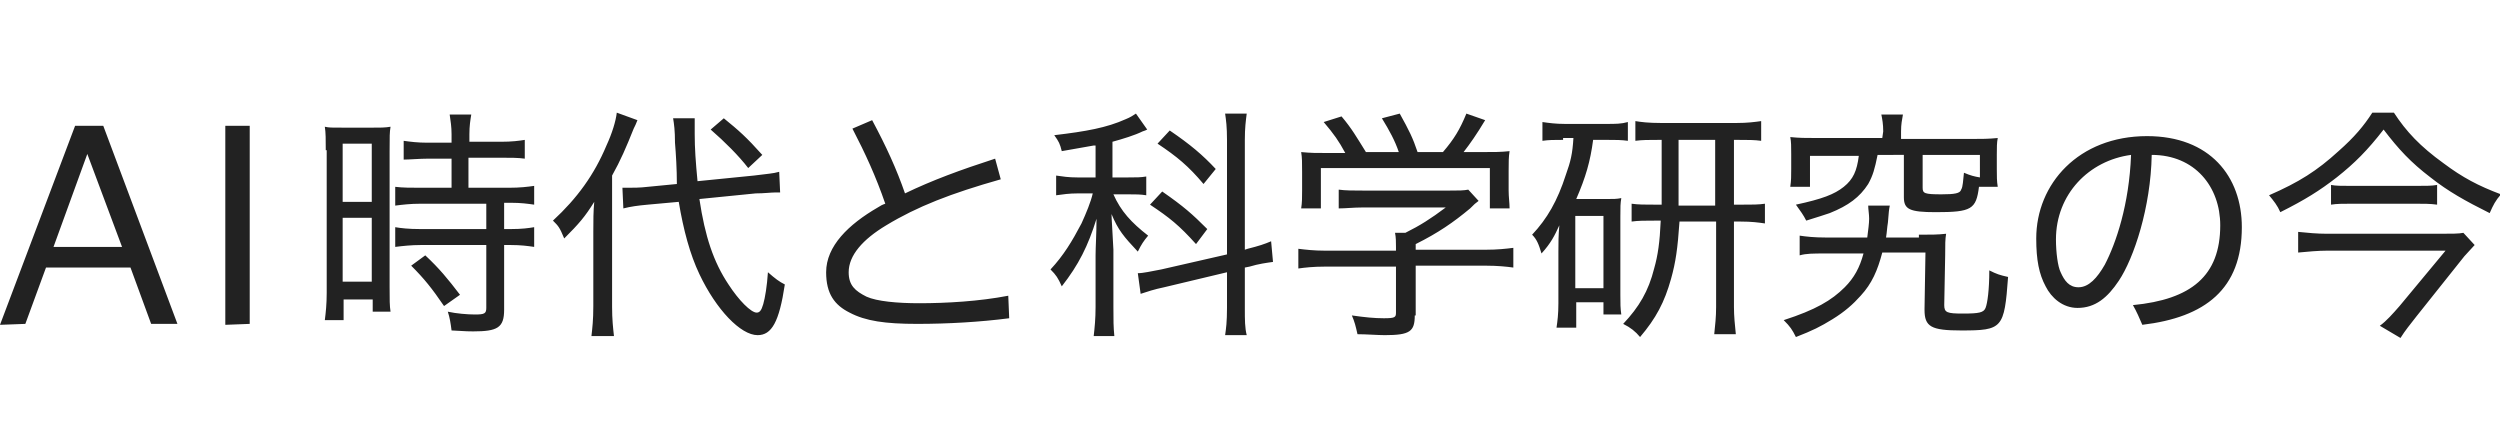
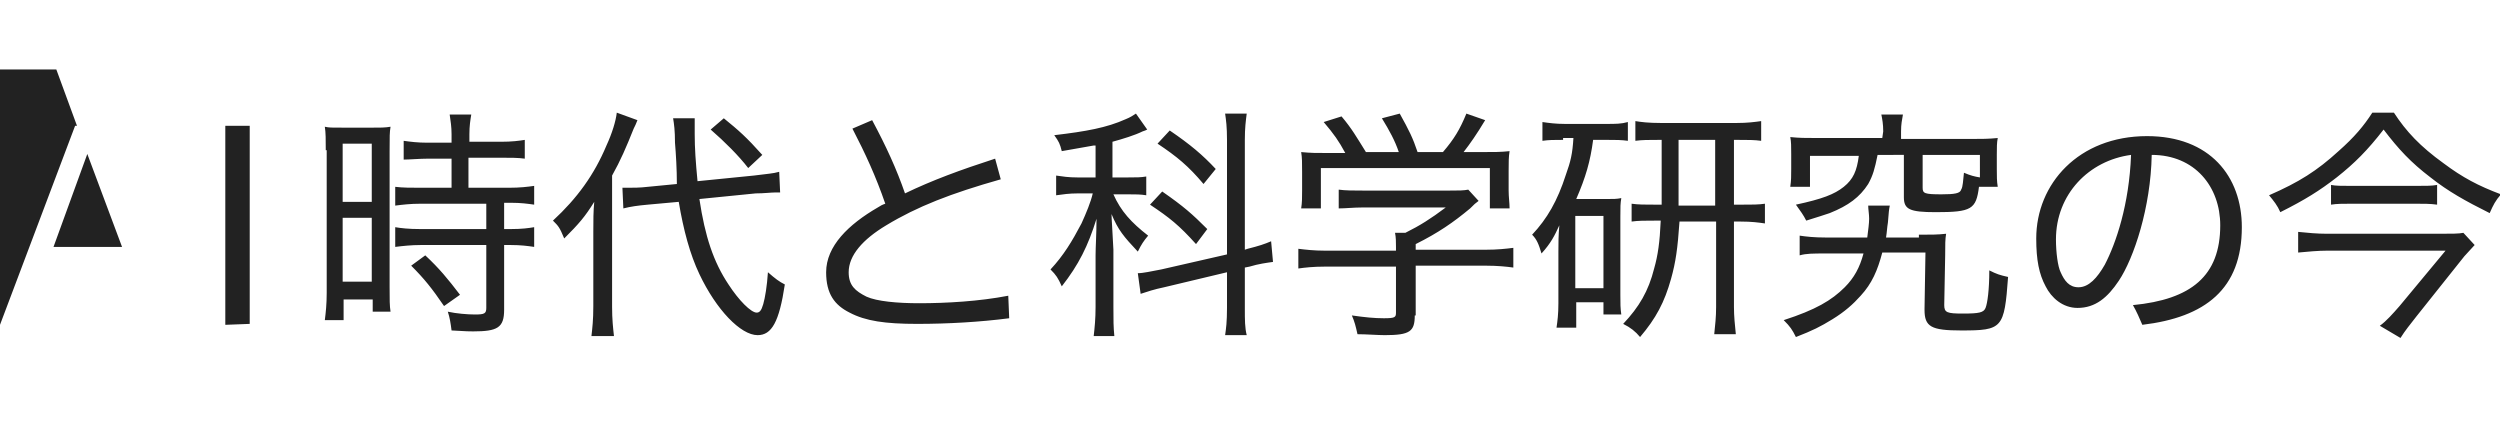
<svg xmlns="http://www.w3.org/2000/svg" version="1.1" id="レイヤー_1" x="0px" y="0px" width="266.3px" height="44.8px" viewBox="0 0 266.3 44.8" style="enable-background:new 0 0 266.3 44.8;" xml:space="preserve">
  <style type="text/css">
	.st0{fill:#222222;}
</style>
-   <path class="st0" d="M0,34.6l8-21.2h3l7.9,21.1h-2.8l-2.2-6h-9l-2.2,6L0,34.6L0,34.6z M5.7,26.3H13l-3.7-9.9L5.7,26.3z M24,34.6  V13.4h2.6v21.1L24,34.6L24,34.6z M34.7,16c0-1.1,0-1.9-0.1-2.5c0.5,0.1,0.5,0.1,2.4,0.1h2.3c1.3,0,1.7,0,2.3-0.1  c-0.1,0.6-0.1,1-0.1,2.6v14.5c0,1.3,0,2,0.1,2.6h-1.9v-1.3h-3.1v2.2h-2c0.1-0.8,0.2-1.7,0.2-2.9V16H34.7z M36.5,21.5h3.1v-6.2h-3.1  V21.5z M36.5,30h3.1v-6.8h-3.1V30z M45.6,16.9c-0.9,0-2,0.1-2.6,0.1v-2c0.7,0.1,1.5,0.2,2.5,0.2h2.6v-0.9c0-0.8-0.1-1.4-0.2-2.1h2.3  c-0.1,0.6-0.2,1.2-0.2,2.1v0.8h3.4c1.1,0,1.9-0.1,2.5-0.2v2c-0.7-0.1-1.5-0.1-2.5-0.1h-3.5V20h4.3c1.2,0,2-0.1,2.7-0.2v2  c-0.7-0.1-1.4-0.2-2.5-0.2h-0.7v2.8h0.7c1.2,0,1.9-0.1,2.5-0.2v2.1c-0.7-0.1-1.4-0.2-2.5-0.2h-0.7V33c0,1.9-0.7,2.3-3.3,2.3  c-0.4,0-0.6,0-2.3-0.1c-0.1-0.8-0.2-1.4-0.4-2c0.9,0.2,2.1,0.3,2.9,0.3c1,0,1.2-0.1,1.2-0.7v-6.7h-7c-1,0-1.9,0.1-2.7,0.2v-2.1  c0.6,0.1,1.4,0.2,2.7,0.2h7v-2.7h-7c-1.1,0-1.9,0.1-2.7,0.2v-2c0.8,0.1,1.7,0.1,2.8,0.1h3.2v-3.1C48.1,16.9,45.6,16.9,45.6,16.9z   M47.3,32.6c-1.3-1.9-2.1-2.9-3.5-4.3l1.5-1.1c1.5,1.4,2.4,2.5,3.7,4.2L47.3,32.6z M63.2,24.7c0-1.2,0-2.2,0.1-3.2  c-1,1.6-1.6,2.3-3.2,3.9c-0.5-1.2-0.6-1.3-1.2-1.9c2.6-2.4,4.4-4.9,5.7-8c0.6-1.3,1-2.6,1.1-3.5l2.2,0.8c-0.2,0.5-0.2,0.5-0.4,0.9  c-0.8,2-1.4,3.4-2.3,5v14c0,1.3,0.1,2.2,0.2,3.1H63c0.1-0.9,0.2-1.7,0.2-3.2V24.7z M74.5,21.2c0.6,4,1.5,6.7,3.1,9.1  c1.1,1.7,2.4,3,3,3c0.3,0,0.5-0.2,0.7-0.9c0.2-0.7,0.4-1.9,0.5-3.4c0.8,0.7,1.2,1,1.8,1.3c-0.6,4-1.4,5.4-2.9,5.4  c-1.8,0-4.4-2.7-6.2-6.5c-1-2.1-1.7-4.7-2.2-7.7L69,21.8c-1.1,0.1-1.8,0.2-2.6,0.4L66.3,20h0.6c0.5,0,1.3,0,2.1-0.1l3.1-0.3  c0-1.6-0.1-3.2-0.2-4.4c0-1.3-0.1-2-0.2-2.6H74v1.7c0,1.5,0.1,2.9,0.3,5l6-0.6c1.5-0.2,2-0.2,2.7-0.4l0.1,2.2h-0.5  c-0.5,0-1.2,0.1-2.1,0.1L74.5,21.2z M77.1,12.6c1.6,1.3,2.4,2,4.1,3.9l-1.5,1.4c-1-1.3-2.5-2.8-4-4.1L77.1,12.6z M107.5,33.9  c-3.1,0.4-6.5,0.6-9.8,0.6c-3.4,0-5.5-0.3-7.2-1.2c-1.6-0.8-2.5-2-2.5-4.3c0-2.8,2.4-5.1,5.5-6.9c0.3-0.2,0.5-0.3,0.8-0.4  c-1-2.9-2.1-5.3-3.5-8l2.1-0.9c1.5,2.8,2.6,5.2,3.5,7.8c2.9-1.4,5.9-2.5,9.6-3.7l0.6,2.2c-5.3,1.5-8.9,2.9-12.2,4.9  c-2.5,1.5-4,3.2-4,5c0,1.4,0.7,2,1.9,2.6c1.1,0.5,3.3,0.7,5.6,0.7c2.9,0,6.4-0.2,9.5-0.8C107.4,31.5,107.5,33.9,107.5,33.9z   M116.5,15.5c-1.1,0.2-1.7,0.3-3.4,0.6c-0.2-0.8-0.3-1-0.8-1.7c3.4-0.4,5.6-0.8,7.6-1.7c0.5-0.2,0.8-0.4,1.1-0.6l1.2,1.7  c-0.2,0.1-0.2,0.1-0.5,0.2c-0.8,0.4-2.1,0.8-3.2,1.1v3.8h1.7c0.9,0,1.3,0,1.9-0.1v2c-0.6-0.1-1.1-0.1-1.9-0.1h-1.6  c0.8,1.8,1.9,3,3.7,4.4c-0.5,0.6-0.7,0.9-1.1,1.7c-1.5-1.6-2.1-2.3-2.8-4c0,0.5,0.1,1.7,0.2,3.8v6.1c0,1.4,0,2.1,0.1,3.1h-2.2  c0.1-0.9,0.2-1.8,0.2-3.1v-5.5c0-0.9,0.1-2.3,0.1-3.9c-0.9,2.9-1.9,4.9-3.7,7.2c-0.4-0.9-0.6-1.2-1.2-1.8c1.4-1.5,2.3-3,3.3-4.9  c0.5-1.1,1-2.3,1.2-3.2h-1.6c-0.9,0-1.6,0.1-2.3,0.2v-2.1c0.7,0.1,1.3,0.2,2.3,0.2h1.9v-3.4H116.5z M130.7,14.9  c0-1.4-0.1-2.1-0.2-2.8h2.3c-0.1,0.8-0.2,1.5-0.2,2.8v11.7l0.3-0.1c1.2-0.3,1.8-0.5,2.5-0.8l0.2,2.2c-0.7,0.1-1.5,0.2-2.5,0.5  l-0.5,0.1v4.3c0,1.3,0,2.1,0.2,2.9h-2.3c0.1-0.7,0.2-1.4,0.2-2.9V29l-6.7,1.6c-1,0.2-1.9,0.5-2.5,0.7l-0.3-2.2  c0.6,0,1.4-0.2,2.5-0.4l7-1.6V14.9z M123.8,20.4c2.3,1.6,3.2,2.4,4.8,4l-1.2,1.6c-1.8-2-2.8-2.8-4.9-4.2  C122.5,21.8,123.8,20.4,123.8,20.4z M124.6,13.9c2.2,1.5,3.5,2.6,4.9,4.1l-1.3,1.6c-1.6-1.9-2.8-2.9-4.9-4.3  C123.3,15.3,124.6,13.9,124.6,13.9z M150.7,33.6c0,1.7-0.5,2.1-3.2,2.1c-0.7,0-2-0.1-2.9-0.1c-0.2-0.9-0.3-1.3-0.6-2  c1.4,0.2,2.4,0.3,3.4,0.3c1.2,0,1.3-0.1,1.3-0.6v-4.9h-7.6c-1.2,0-2.1,0.1-2.8,0.2v-2.1c0.8,0.1,1.7,0.2,2.8,0.2h7.6v-0.4  c0-0.5,0-1-0.1-1.5h1.1c1.6-0.8,2.7-1.5,4.3-2.7h-8.9c-0.9,0-1.8,0.1-2.5,0.1v-2c0.7,0.1,1.6,0.1,2.6,0.1h9.2c1,0,1.5,0,2-0.1  l1.1,1.2c-0.4,0.3-0.4,0.3-0.9,0.8c-1.8,1.5-3.4,2.6-5.8,3.8v0.6h7.5c1.2,0,2.1-0.1,2.9-0.2v2.1c-0.7-0.1-1.7-0.2-2.9-0.2h-7.5v5.3  L150.7,33.6z M143.3,16.3c-0.7-1.3-1.2-2-2.3-3.3l1.9-0.6c1.1,1.3,1.6,2.2,2.6,3.8h3.5c-0.4-1.2-1-2.3-1.8-3.6l1.9-0.5  c1,1.8,1.4,2.6,1.9,4.1h2.7c1.2-1.4,1.8-2.4,2.5-4.1l2,0.7c-0.9,1.5-1.6,2.5-2.3,3.4h1.8c1.6,0,2.1,0,3.1-0.1  c-0.1,0.6-0.1,1.2-0.1,2.1v2.1c0,0.7,0.1,1.3,0.1,1.9h-2.1v-4.3h-18v4.3h-2.1c0.1-0.6,0.1-1.2,0.1-1.9v-2c0-1,0-1.5-0.1-2.1  c1.1,0.1,1.5,0.1,3,0.1L143.3,16.3L143.3,16.3z M166.5,14.9c-1,0-1.5,0-2.2,0.1v-2c0.7,0.1,1.4,0.2,2.4,0.2h4.4c1,0,1.6,0,2.3-0.2v2  c-0.7-0.1-1.3-0.1-2.2-0.1h-1.5c-0.3,2.3-0.8,4-1.8,6.3h3.2c0.8,0,1.1,0,1.6-0.1c-0.1,0.6-0.1,0.9-0.1,2v8.3c0,1,0,1.4,0.1,2.1h-1.9  v-1.3h-2.9v2.7h-2.1c0.1-0.7,0.2-1.4,0.2-2.6v-5.5c0-0.9,0-1.7,0.1-2.8c-0.5,1.1-0.9,1.9-1.9,3c-0.3-1-0.5-1.5-1-2  c1.6-1.7,2.7-3.6,3.6-6.4c0.5-1.4,0.7-2.2,0.8-3.9h-1.1L166.5,14.9z M167.8,30.7h3V23h-3V30.7z M176.8,14.9c-1.2,0-1.9,0-2.6,0.1  v-2.1c0.6,0.1,1.4,0.2,2.7,0.2h8.1c1.1,0,1.9-0.1,2.6-0.2V15c-0.7-0.1-1.4-0.1-2.5-0.1h-0.4v6.9h0.7c1.3,0,1.9,0,2.6-0.1v2.1  c-0.7-0.1-1.4-0.2-2.6-0.2h-0.7v9.1c0,1,0.1,1.9,0.2,2.9h-2.3c0.1-1,0.2-1.8,0.2-2.9v-9.1h-3.9c-0.2,2.9-0.4,4.3-0.9,6.1  c-0.7,2.5-1.6,4.2-3.3,6.2c-0.5-0.6-1-1-1.8-1.4c1.7-1.8,2.7-3.5,3.3-5.9c0.4-1.4,0.6-2.8,0.7-5.1h-0.5c-1.2,0-1.9,0-2.6,0.1v-1.9  c0.7,0.1,1.4,0.1,2.6,0.1h0.6v-6.9H176.8z M178.8,21.1v0.8h3.9v-7h-3.9V21.1z M204.4,25c1.3,0,2,0,2.9-0.1c-0.1,0.6-0.1,1.1-0.1,2.3  l-0.1,5.3c0,0.8,0.3,0.9,2,0.9s2.2-0.1,2.4-0.6s0.4-1.9,0.4-4c0.8,0.4,1.1,0.5,2,0.7c-0.4,5.5-0.6,5.7-5,5.7c-3.2,0-3.9-0.4-3.9-2.2  v-0.1l0.1-6h-4.6c-0.5,1.9-1.1,3.3-2.3,4.6c-0.8,0.9-1.7,1.7-3,2.5s-2.1,1.2-3.9,1.9c-0.4-0.8-0.6-1.1-1.3-1.8  c3.4-1.1,5.1-2.1,6.5-3.5c1-1,1.6-2.1,2-3.6h-4c-1.4,0-2.1,0-2.8,0.2v-2.1c0.7,0.1,1.5,0.2,2.8,0.2h4.4c0.1-0.8,0.2-1.5,0.2-2  s-0.1-1-0.1-1.4h2.3c-0.1,0.5-0.1,0.6-0.2,1.8c-0.1,0.6-0.1,1-0.2,1.6h3.5L204.4,25z M200.6,14c0-0.8-0.1-1.3-0.2-1.8h2.3  c-0.1,0.6-0.2,1-0.2,1.8v0.8h7.6c1,0,1.7,0,2.7-0.1c-0.1,0.5-0.1,1-0.1,1.8V18c0,0.8,0,1.3,0.1,1.9h-2c-0.3,2.4-0.8,2.7-4.6,2.7  c-2.8,0-3.4-0.3-3.4-1.6v-4.5H200c-0.3,1.5-0.5,2.2-1,3.1c-0.9,1.4-2.1,2.3-4.1,3.1c-0.6,0.2-1.2,0.4-2.5,0.8  c-0.3-0.6-0.6-1-1.1-1.7c2.8-0.6,4.1-1.1,5.1-1.9c1-0.8,1.4-1.7,1.6-3.3h-5.2v3.3h-2.1c0.1-0.7,0.1-1.1,0.1-1.9v-1.6  c0-0.8,0-1.3-0.1-1.8c1,0.1,1.6,0.1,2.7,0.1h7.1L200.6,14L200.6,14z M210.9,16.5h-6.1V20c0,0.6,0.2,0.7,2,0.7c1.4,0,2-0.1,2.1-0.5  c0.2-0.3,0.2-1,0.3-1.8c0.7,0.3,1.1,0.4,1.7,0.5V16.5z M227.2,32.5c6.2-0.6,9.3-3.1,9.3-8.5c0-4.1-2.7-7.5-7.3-7.5  c-0.1,5.6-1.9,11-3.5,13.4c-1.2,1.8-2.5,2.9-4.4,2.9c-1.6,0-2.8-1.1-3.4-2.3c-0.7-1.3-1-2.8-1-5.1c0-5.8,4.5-10.9,11.8-10.9  c6.7,0,10.1,4.3,10.1,9.7c0,6.6-3.9,9.6-10.6,10.4C227.9,33.9,227.6,33.2,227.2,32.5L227.2,32.5z M219,25.5c0,1.4,0.2,2.9,0.5,3.5  c0.4,0.9,0.9,1.6,1.9,1.6c1.1,0,2-1,2.8-2.4c1.2-2.3,2.6-6.4,2.8-11.7C222.5,17.1,219,20.7,219,25.5z M255,12c1.3,2,2.8,3.6,5.3,5.4  c2,1.5,3.7,2.4,6.1,3.3c-0.6,0.7-0.8,1.1-1.2,2c-2.6-1.3-4.4-2.3-6.3-3.8c-2.1-1.6-3.4-3-5-5.1c-1.7,2.2-3.1,3.6-5,5.1  c-1.8,1.4-3.4,2.4-6,3.7c-0.3-0.7-0.7-1.2-1.2-1.8c3.2-1.4,5.1-2.6,7.4-4.7c1.7-1.5,2.7-2.7,3.6-4.1C252.7,12,255,12,255,12z   M263.6,26.1c-0.3,0.3-0.8,0.9-1.1,1.2l-5.1,6.4c-0.7,0.9-1.2,1.5-1.7,2.3l-2.2-1.3c0.7-0.5,1.4-1.3,2.1-2.1l4.9-5.9h-12.6  c-1,0-2,0.1-3.1,0.2v-2.2c1,0.1,2,0.2,3.1,0.2h11.7c1.6,0,2.3,0,2.8-0.1L263.6,26.1z M248.3,19.7c0.5,0.1,1.1,0.1,2.1,0.1h7  c1.1,0,1.6,0,2.2-0.1v2.1c-0.7-0.1-1.4-0.1-2.3-0.1h-6.8c-0.9,0-1.6,0-2.2,0.1L248.3,19.7L248.3,19.7z" />
+   <path class="st0" d="M0,34.6l8-21.2h3h-2.8l-2.2-6h-9l-2.2,6L0,34.6L0,34.6z M5.7,26.3H13l-3.7-9.9L5.7,26.3z M24,34.6  V13.4h2.6v21.1L24,34.6L24,34.6z M34.7,16c0-1.1,0-1.9-0.1-2.5c0.5,0.1,0.5,0.1,2.4,0.1h2.3c1.3,0,1.7,0,2.3-0.1  c-0.1,0.6-0.1,1-0.1,2.6v14.5c0,1.3,0,2,0.1,2.6h-1.9v-1.3h-3.1v2.2h-2c0.1-0.8,0.2-1.7,0.2-2.9V16H34.7z M36.5,21.5h3.1v-6.2h-3.1  V21.5z M36.5,30h3.1v-6.8h-3.1V30z M45.6,16.9c-0.9,0-2,0.1-2.6,0.1v-2c0.7,0.1,1.5,0.2,2.5,0.2h2.6v-0.9c0-0.8-0.1-1.4-0.2-2.1h2.3  c-0.1,0.6-0.2,1.2-0.2,2.1v0.8h3.4c1.1,0,1.9-0.1,2.5-0.2v2c-0.7-0.1-1.5-0.1-2.5-0.1h-3.5V20h4.3c1.2,0,2-0.1,2.7-0.2v2  c-0.7-0.1-1.4-0.2-2.5-0.2h-0.7v2.8h0.7c1.2,0,1.9-0.1,2.5-0.2v2.1c-0.7-0.1-1.4-0.2-2.5-0.2h-0.7V33c0,1.9-0.7,2.3-3.3,2.3  c-0.4,0-0.6,0-2.3-0.1c-0.1-0.8-0.2-1.4-0.4-2c0.9,0.2,2.1,0.3,2.9,0.3c1,0,1.2-0.1,1.2-0.7v-6.7h-7c-1,0-1.9,0.1-2.7,0.2v-2.1  c0.6,0.1,1.4,0.2,2.7,0.2h7v-2.7h-7c-1.1,0-1.9,0.1-2.7,0.2v-2c0.8,0.1,1.7,0.1,2.8,0.1h3.2v-3.1C48.1,16.9,45.6,16.9,45.6,16.9z   M47.3,32.6c-1.3-1.9-2.1-2.9-3.5-4.3l1.5-1.1c1.5,1.4,2.4,2.5,3.7,4.2L47.3,32.6z M63.2,24.7c0-1.2,0-2.2,0.1-3.2  c-1,1.6-1.6,2.3-3.2,3.9c-0.5-1.2-0.6-1.3-1.2-1.9c2.6-2.4,4.4-4.9,5.7-8c0.6-1.3,1-2.6,1.1-3.5l2.2,0.8c-0.2,0.5-0.2,0.5-0.4,0.9  c-0.8,2-1.4,3.4-2.3,5v14c0,1.3,0.1,2.2,0.2,3.1H63c0.1-0.9,0.2-1.7,0.2-3.2V24.7z M74.5,21.2c0.6,4,1.5,6.7,3.1,9.1  c1.1,1.7,2.4,3,3,3c0.3,0,0.5-0.2,0.7-0.9c0.2-0.7,0.4-1.9,0.5-3.4c0.8,0.7,1.2,1,1.8,1.3c-0.6,4-1.4,5.4-2.9,5.4  c-1.8,0-4.4-2.7-6.2-6.5c-1-2.1-1.7-4.7-2.2-7.7L69,21.8c-1.1,0.1-1.8,0.2-2.6,0.4L66.3,20h0.6c0.5,0,1.3,0,2.1-0.1l3.1-0.3  c0-1.6-0.1-3.2-0.2-4.4c0-1.3-0.1-2-0.2-2.6H74v1.7c0,1.5,0.1,2.9,0.3,5l6-0.6c1.5-0.2,2-0.2,2.7-0.4l0.1,2.2h-0.5  c-0.5,0-1.2,0.1-2.1,0.1L74.5,21.2z M77.1,12.6c1.6,1.3,2.4,2,4.1,3.9l-1.5,1.4c-1-1.3-2.5-2.8-4-4.1L77.1,12.6z M107.5,33.9  c-3.1,0.4-6.5,0.6-9.8,0.6c-3.4,0-5.5-0.3-7.2-1.2c-1.6-0.8-2.5-2-2.5-4.3c0-2.8,2.4-5.1,5.5-6.9c0.3-0.2,0.5-0.3,0.8-0.4  c-1-2.9-2.1-5.3-3.5-8l2.1-0.9c1.5,2.8,2.6,5.2,3.5,7.8c2.9-1.4,5.9-2.5,9.6-3.7l0.6,2.2c-5.3,1.5-8.9,2.9-12.2,4.9  c-2.5,1.5-4,3.2-4,5c0,1.4,0.7,2,1.9,2.6c1.1,0.5,3.3,0.7,5.6,0.7c2.9,0,6.4-0.2,9.5-0.8C107.4,31.5,107.5,33.9,107.5,33.9z   M116.5,15.5c-1.1,0.2-1.7,0.3-3.4,0.6c-0.2-0.8-0.3-1-0.8-1.7c3.4-0.4,5.6-0.8,7.6-1.7c0.5-0.2,0.8-0.4,1.1-0.6l1.2,1.7  c-0.2,0.1-0.2,0.1-0.5,0.2c-0.8,0.4-2.1,0.8-3.2,1.1v3.8h1.7c0.9,0,1.3,0,1.9-0.1v2c-0.6-0.1-1.1-0.1-1.9-0.1h-1.6  c0.8,1.8,1.9,3,3.7,4.4c-0.5,0.6-0.7,0.9-1.1,1.7c-1.5-1.6-2.1-2.3-2.8-4c0,0.5,0.1,1.7,0.2,3.8v6.1c0,1.4,0,2.1,0.1,3.1h-2.2  c0.1-0.9,0.2-1.8,0.2-3.1v-5.5c0-0.9,0.1-2.3,0.1-3.9c-0.9,2.9-1.9,4.9-3.7,7.2c-0.4-0.9-0.6-1.2-1.2-1.8c1.4-1.5,2.3-3,3.3-4.9  c0.5-1.1,1-2.3,1.2-3.2h-1.6c-0.9,0-1.6,0.1-2.3,0.2v-2.1c0.7,0.1,1.3,0.2,2.3,0.2h1.9v-3.4H116.5z M130.7,14.9  c0-1.4-0.1-2.1-0.2-2.8h2.3c-0.1,0.8-0.2,1.5-0.2,2.8v11.7l0.3-0.1c1.2-0.3,1.8-0.5,2.5-0.8l0.2,2.2c-0.7,0.1-1.5,0.2-2.5,0.5  l-0.5,0.1v4.3c0,1.3,0,2.1,0.2,2.9h-2.3c0.1-0.7,0.2-1.4,0.2-2.9V29l-6.7,1.6c-1,0.2-1.9,0.5-2.5,0.7l-0.3-2.2  c0.6,0,1.4-0.2,2.5-0.4l7-1.6V14.9z M123.8,20.4c2.3,1.6,3.2,2.4,4.8,4l-1.2,1.6c-1.8-2-2.8-2.8-4.9-4.2  C122.5,21.8,123.8,20.4,123.8,20.4z M124.6,13.9c2.2,1.5,3.5,2.6,4.9,4.1l-1.3,1.6c-1.6-1.9-2.8-2.9-4.9-4.3  C123.3,15.3,124.6,13.9,124.6,13.9z M150.7,33.6c0,1.7-0.5,2.1-3.2,2.1c-0.7,0-2-0.1-2.9-0.1c-0.2-0.9-0.3-1.3-0.6-2  c1.4,0.2,2.4,0.3,3.4,0.3c1.2,0,1.3-0.1,1.3-0.6v-4.9h-7.6c-1.2,0-2.1,0.1-2.8,0.2v-2.1c0.8,0.1,1.7,0.2,2.8,0.2h7.6v-0.4  c0-0.5,0-1-0.1-1.5h1.1c1.6-0.8,2.7-1.5,4.3-2.7h-8.9c-0.9,0-1.8,0.1-2.5,0.1v-2c0.7,0.1,1.6,0.1,2.6,0.1h9.2c1,0,1.5,0,2-0.1  l1.1,1.2c-0.4,0.3-0.4,0.3-0.9,0.8c-1.8,1.5-3.4,2.6-5.8,3.8v0.6h7.5c1.2,0,2.1-0.1,2.9-0.2v2.1c-0.7-0.1-1.7-0.2-2.9-0.2h-7.5v5.3  L150.7,33.6z M143.3,16.3c-0.7-1.3-1.2-2-2.3-3.3l1.9-0.6c1.1,1.3,1.6,2.2,2.6,3.8h3.5c-0.4-1.2-1-2.3-1.8-3.6l1.9-0.5  c1,1.8,1.4,2.6,1.9,4.1h2.7c1.2-1.4,1.8-2.4,2.5-4.1l2,0.7c-0.9,1.5-1.6,2.5-2.3,3.4h1.8c1.6,0,2.1,0,3.1-0.1  c-0.1,0.6-0.1,1.2-0.1,2.1v2.1c0,0.7,0.1,1.3,0.1,1.9h-2.1v-4.3h-18v4.3h-2.1c0.1-0.6,0.1-1.2,0.1-1.9v-2c0-1,0-1.5-0.1-2.1  c1.1,0.1,1.5,0.1,3,0.1L143.3,16.3L143.3,16.3z M166.5,14.9c-1,0-1.5,0-2.2,0.1v-2c0.7,0.1,1.4,0.2,2.4,0.2h4.4c1,0,1.6,0,2.3-0.2v2  c-0.7-0.1-1.3-0.1-2.2-0.1h-1.5c-0.3,2.3-0.8,4-1.8,6.3h3.2c0.8,0,1.1,0,1.6-0.1c-0.1,0.6-0.1,0.9-0.1,2v8.3c0,1,0,1.4,0.1,2.1h-1.9  v-1.3h-2.9v2.7h-2.1c0.1-0.7,0.2-1.4,0.2-2.6v-5.5c0-0.9,0-1.7,0.1-2.8c-0.5,1.1-0.9,1.9-1.9,3c-0.3-1-0.5-1.5-1-2  c1.6-1.7,2.7-3.6,3.6-6.4c0.5-1.4,0.7-2.2,0.8-3.9h-1.1L166.5,14.9z M167.8,30.7h3V23h-3V30.7z M176.8,14.9c-1.2,0-1.9,0-2.6,0.1  v-2.1c0.6,0.1,1.4,0.2,2.7,0.2h8.1c1.1,0,1.9-0.1,2.6-0.2V15c-0.7-0.1-1.4-0.1-2.5-0.1h-0.4v6.9h0.7c1.3,0,1.9,0,2.6-0.1v2.1  c-0.7-0.1-1.4-0.2-2.6-0.2h-0.7v9.1c0,1,0.1,1.9,0.2,2.9h-2.3c0.1-1,0.2-1.8,0.2-2.9v-9.1h-3.9c-0.2,2.9-0.4,4.3-0.9,6.1  c-0.7,2.5-1.6,4.2-3.3,6.2c-0.5-0.6-1-1-1.8-1.4c1.7-1.8,2.7-3.5,3.3-5.9c0.4-1.4,0.6-2.8,0.7-5.1h-0.5c-1.2,0-1.9,0-2.6,0.1v-1.9  c0.7,0.1,1.4,0.1,2.6,0.1h0.6v-6.9H176.8z M178.8,21.1v0.8h3.9v-7h-3.9V21.1z M204.4,25c1.3,0,2,0,2.9-0.1c-0.1,0.6-0.1,1.1-0.1,2.3  l-0.1,5.3c0,0.8,0.3,0.9,2,0.9s2.2-0.1,2.4-0.6s0.4-1.9,0.4-4c0.8,0.4,1.1,0.5,2,0.7c-0.4,5.5-0.6,5.7-5,5.7c-3.2,0-3.9-0.4-3.9-2.2  v-0.1l0.1-6h-4.6c-0.5,1.9-1.1,3.3-2.3,4.6c-0.8,0.9-1.7,1.7-3,2.5s-2.1,1.2-3.9,1.9c-0.4-0.8-0.6-1.1-1.3-1.8  c3.4-1.1,5.1-2.1,6.5-3.5c1-1,1.6-2.1,2-3.6h-4c-1.4,0-2.1,0-2.8,0.2v-2.1c0.7,0.1,1.5,0.2,2.8,0.2h4.4c0.1-0.8,0.2-1.5,0.2-2  s-0.1-1-0.1-1.4h2.3c-0.1,0.5-0.1,0.6-0.2,1.8c-0.1,0.6-0.1,1-0.2,1.6h3.5L204.4,25z M200.6,14c0-0.8-0.1-1.3-0.2-1.8h2.3  c-0.1,0.6-0.2,1-0.2,1.8v0.8h7.6c1,0,1.7,0,2.7-0.1c-0.1,0.5-0.1,1-0.1,1.8V18c0,0.8,0,1.3,0.1,1.9h-2c-0.3,2.4-0.8,2.7-4.6,2.7  c-2.8,0-3.4-0.3-3.4-1.6v-4.5H200c-0.3,1.5-0.5,2.2-1,3.1c-0.9,1.4-2.1,2.3-4.1,3.1c-0.6,0.2-1.2,0.4-2.5,0.8  c-0.3-0.6-0.6-1-1.1-1.7c2.8-0.6,4.1-1.1,5.1-1.9c1-0.8,1.4-1.7,1.6-3.3h-5.2v3.3h-2.1c0.1-0.7,0.1-1.1,0.1-1.9v-1.6  c0-0.8,0-1.3-0.1-1.8c1,0.1,1.6,0.1,2.7,0.1h7.1L200.6,14L200.6,14z M210.9,16.5h-6.1V20c0,0.6,0.2,0.7,2,0.7c1.4,0,2-0.1,2.1-0.5  c0.2-0.3,0.2-1,0.3-1.8c0.7,0.3,1.1,0.4,1.7,0.5V16.5z M227.2,32.5c6.2-0.6,9.3-3.1,9.3-8.5c0-4.1-2.7-7.5-7.3-7.5  c-0.1,5.6-1.9,11-3.5,13.4c-1.2,1.8-2.5,2.9-4.4,2.9c-1.6,0-2.8-1.1-3.4-2.3c-0.7-1.3-1-2.8-1-5.1c0-5.8,4.5-10.9,11.8-10.9  c6.7,0,10.1,4.3,10.1,9.7c0,6.6-3.9,9.6-10.6,10.4C227.9,33.9,227.6,33.2,227.2,32.5L227.2,32.5z M219,25.5c0,1.4,0.2,2.9,0.5,3.5  c0.4,0.9,0.9,1.6,1.9,1.6c1.1,0,2-1,2.8-2.4c1.2-2.3,2.6-6.4,2.8-11.7C222.5,17.1,219,20.7,219,25.5z M255,12c1.3,2,2.8,3.6,5.3,5.4  c2,1.5,3.7,2.4,6.1,3.3c-0.6,0.7-0.8,1.1-1.2,2c-2.6-1.3-4.4-2.3-6.3-3.8c-2.1-1.6-3.4-3-5-5.1c-1.7,2.2-3.1,3.6-5,5.1  c-1.8,1.4-3.4,2.4-6,3.7c-0.3-0.7-0.7-1.2-1.2-1.8c3.2-1.4,5.1-2.6,7.4-4.7c1.7-1.5,2.7-2.7,3.6-4.1C252.7,12,255,12,255,12z   M263.6,26.1c-0.3,0.3-0.8,0.9-1.1,1.2l-5.1,6.4c-0.7,0.9-1.2,1.5-1.7,2.3l-2.2-1.3c0.7-0.5,1.4-1.3,2.1-2.1l4.9-5.9h-12.6  c-1,0-2,0.1-3.1,0.2v-2.2c1,0.1,2,0.2,3.1,0.2h11.7c1.6,0,2.3,0,2.8-0.1L263.6,26.1z M248.3,19.7c0.5,0.1,1.1,0.1,2.1,0.1h7  c1.1,0,1.6,0,2.2-0.1v2.1c-0.7-0.1-1.4-0.1-2.3-0.1h-6.8c-0.9,0-1.6,0-2.2,0.1L248.3,19.7L248.3,19.7z" />
</svg>